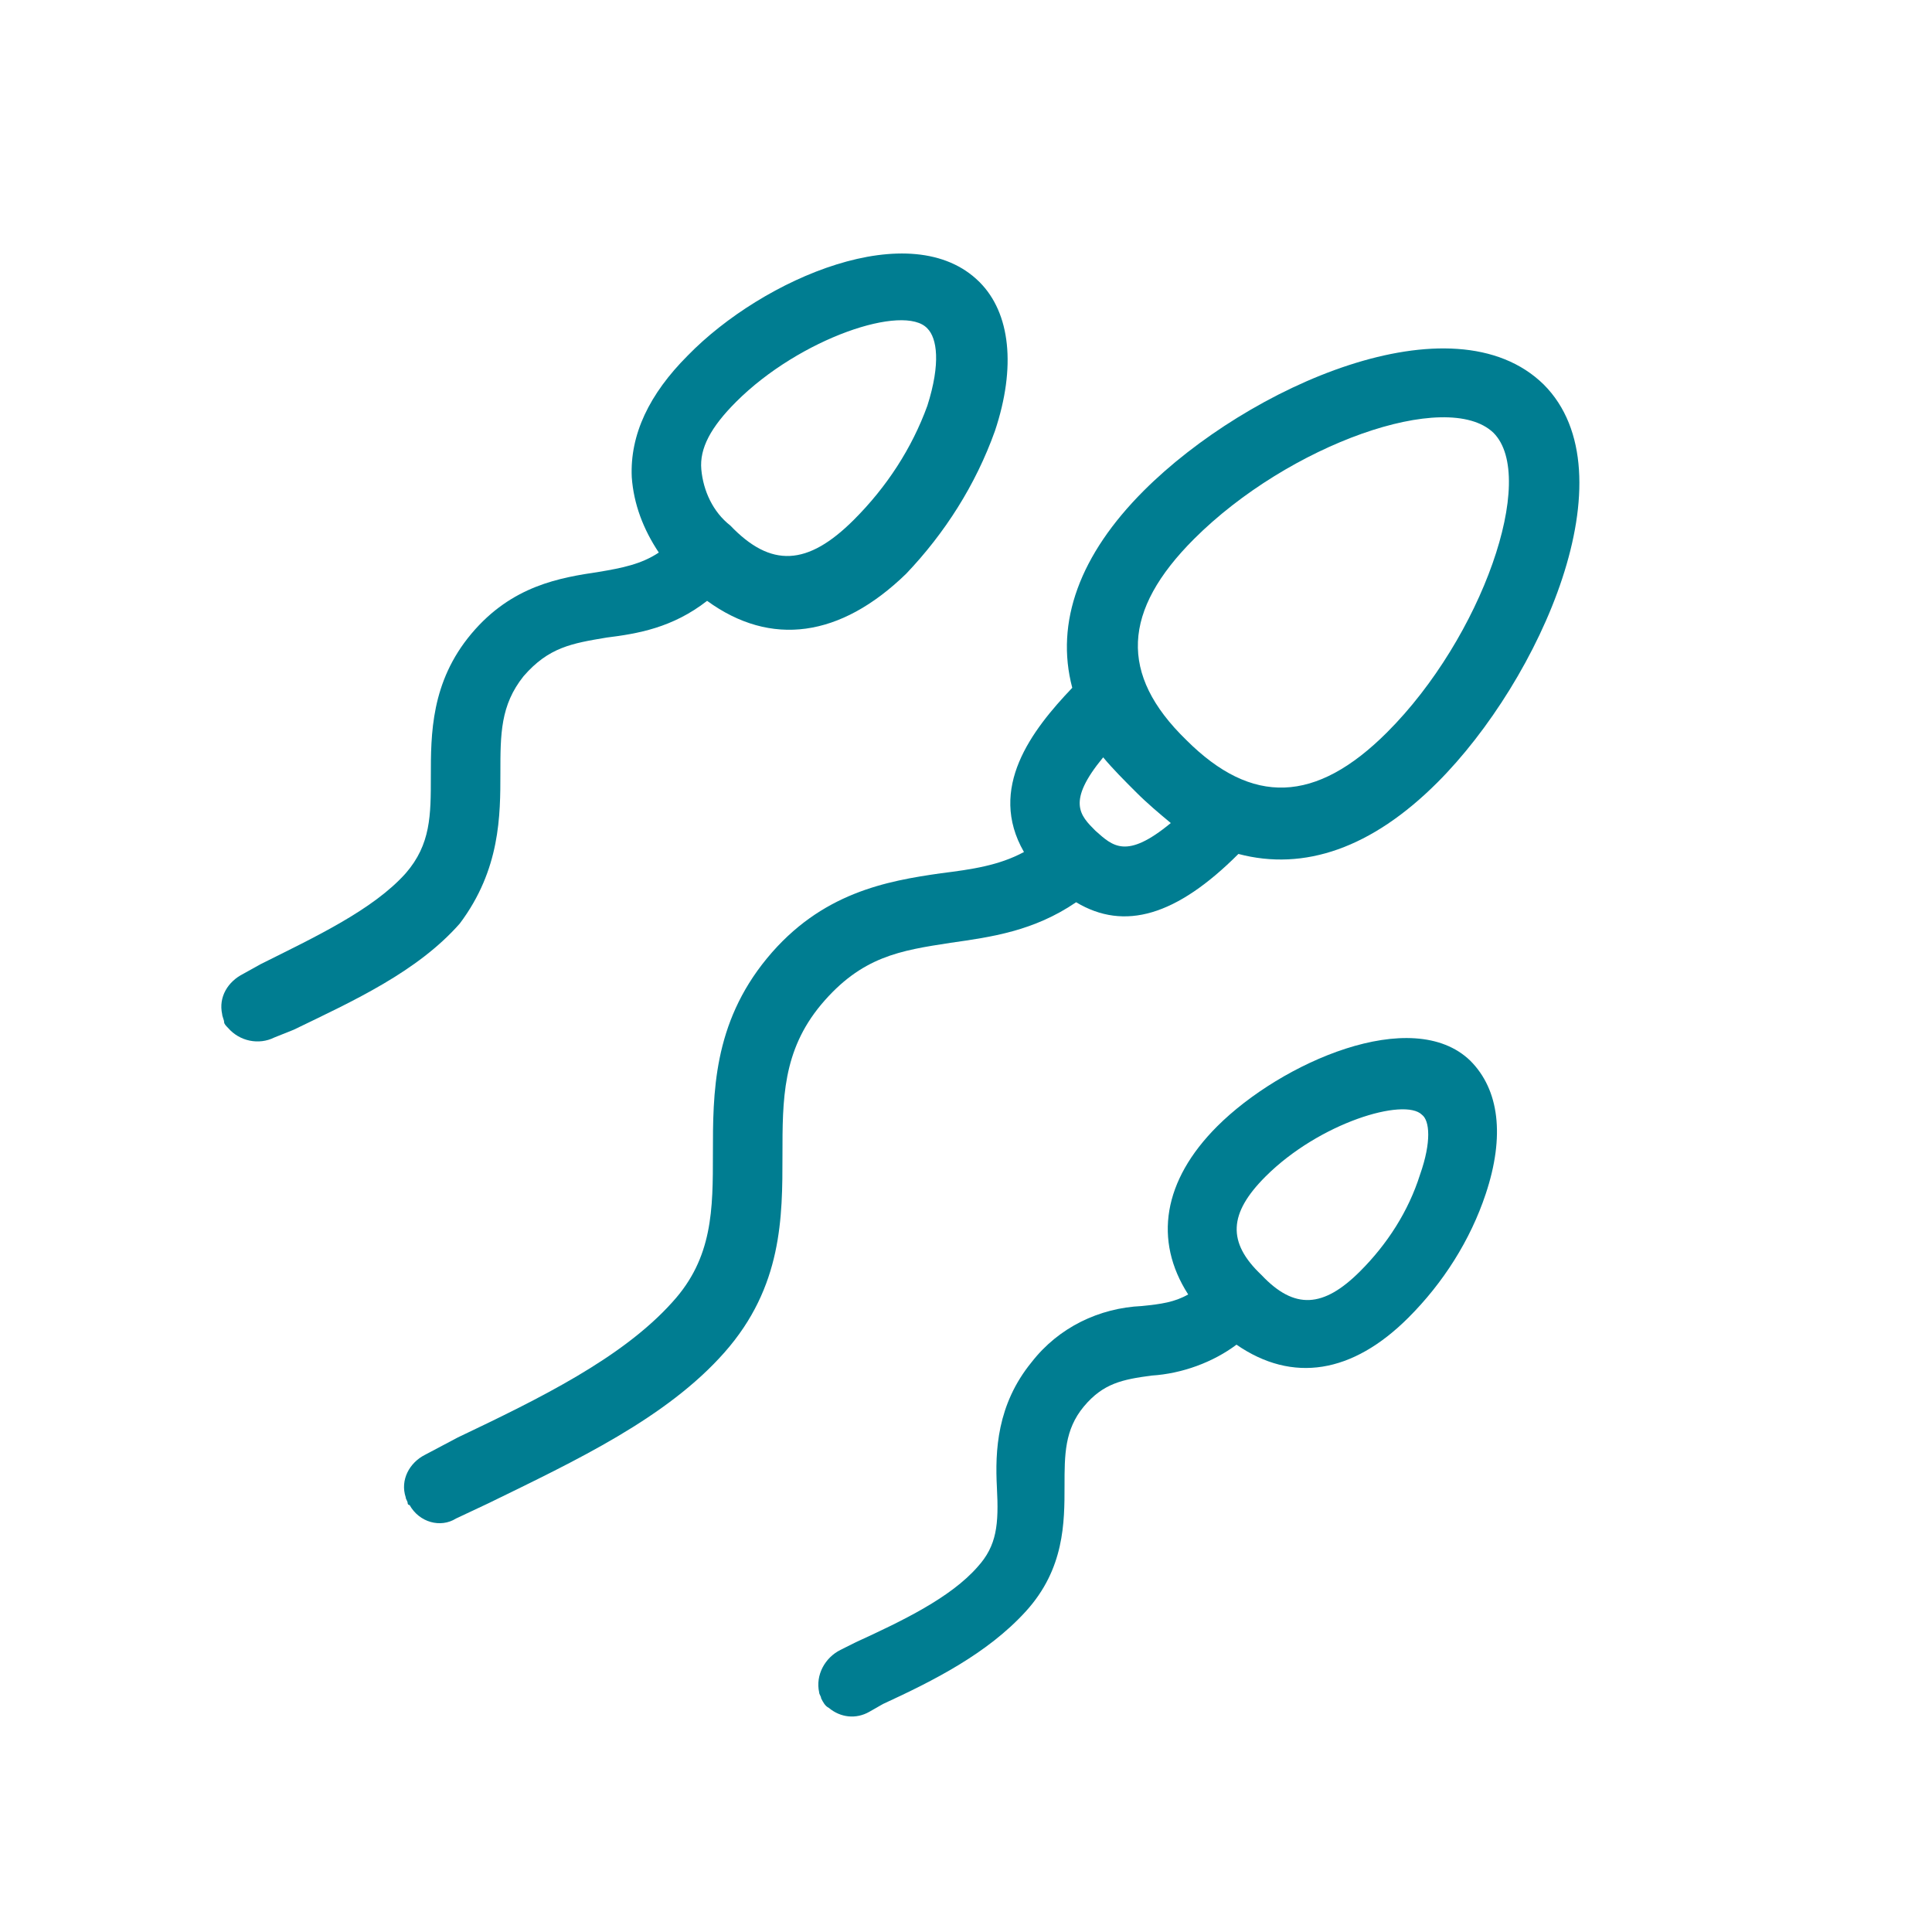
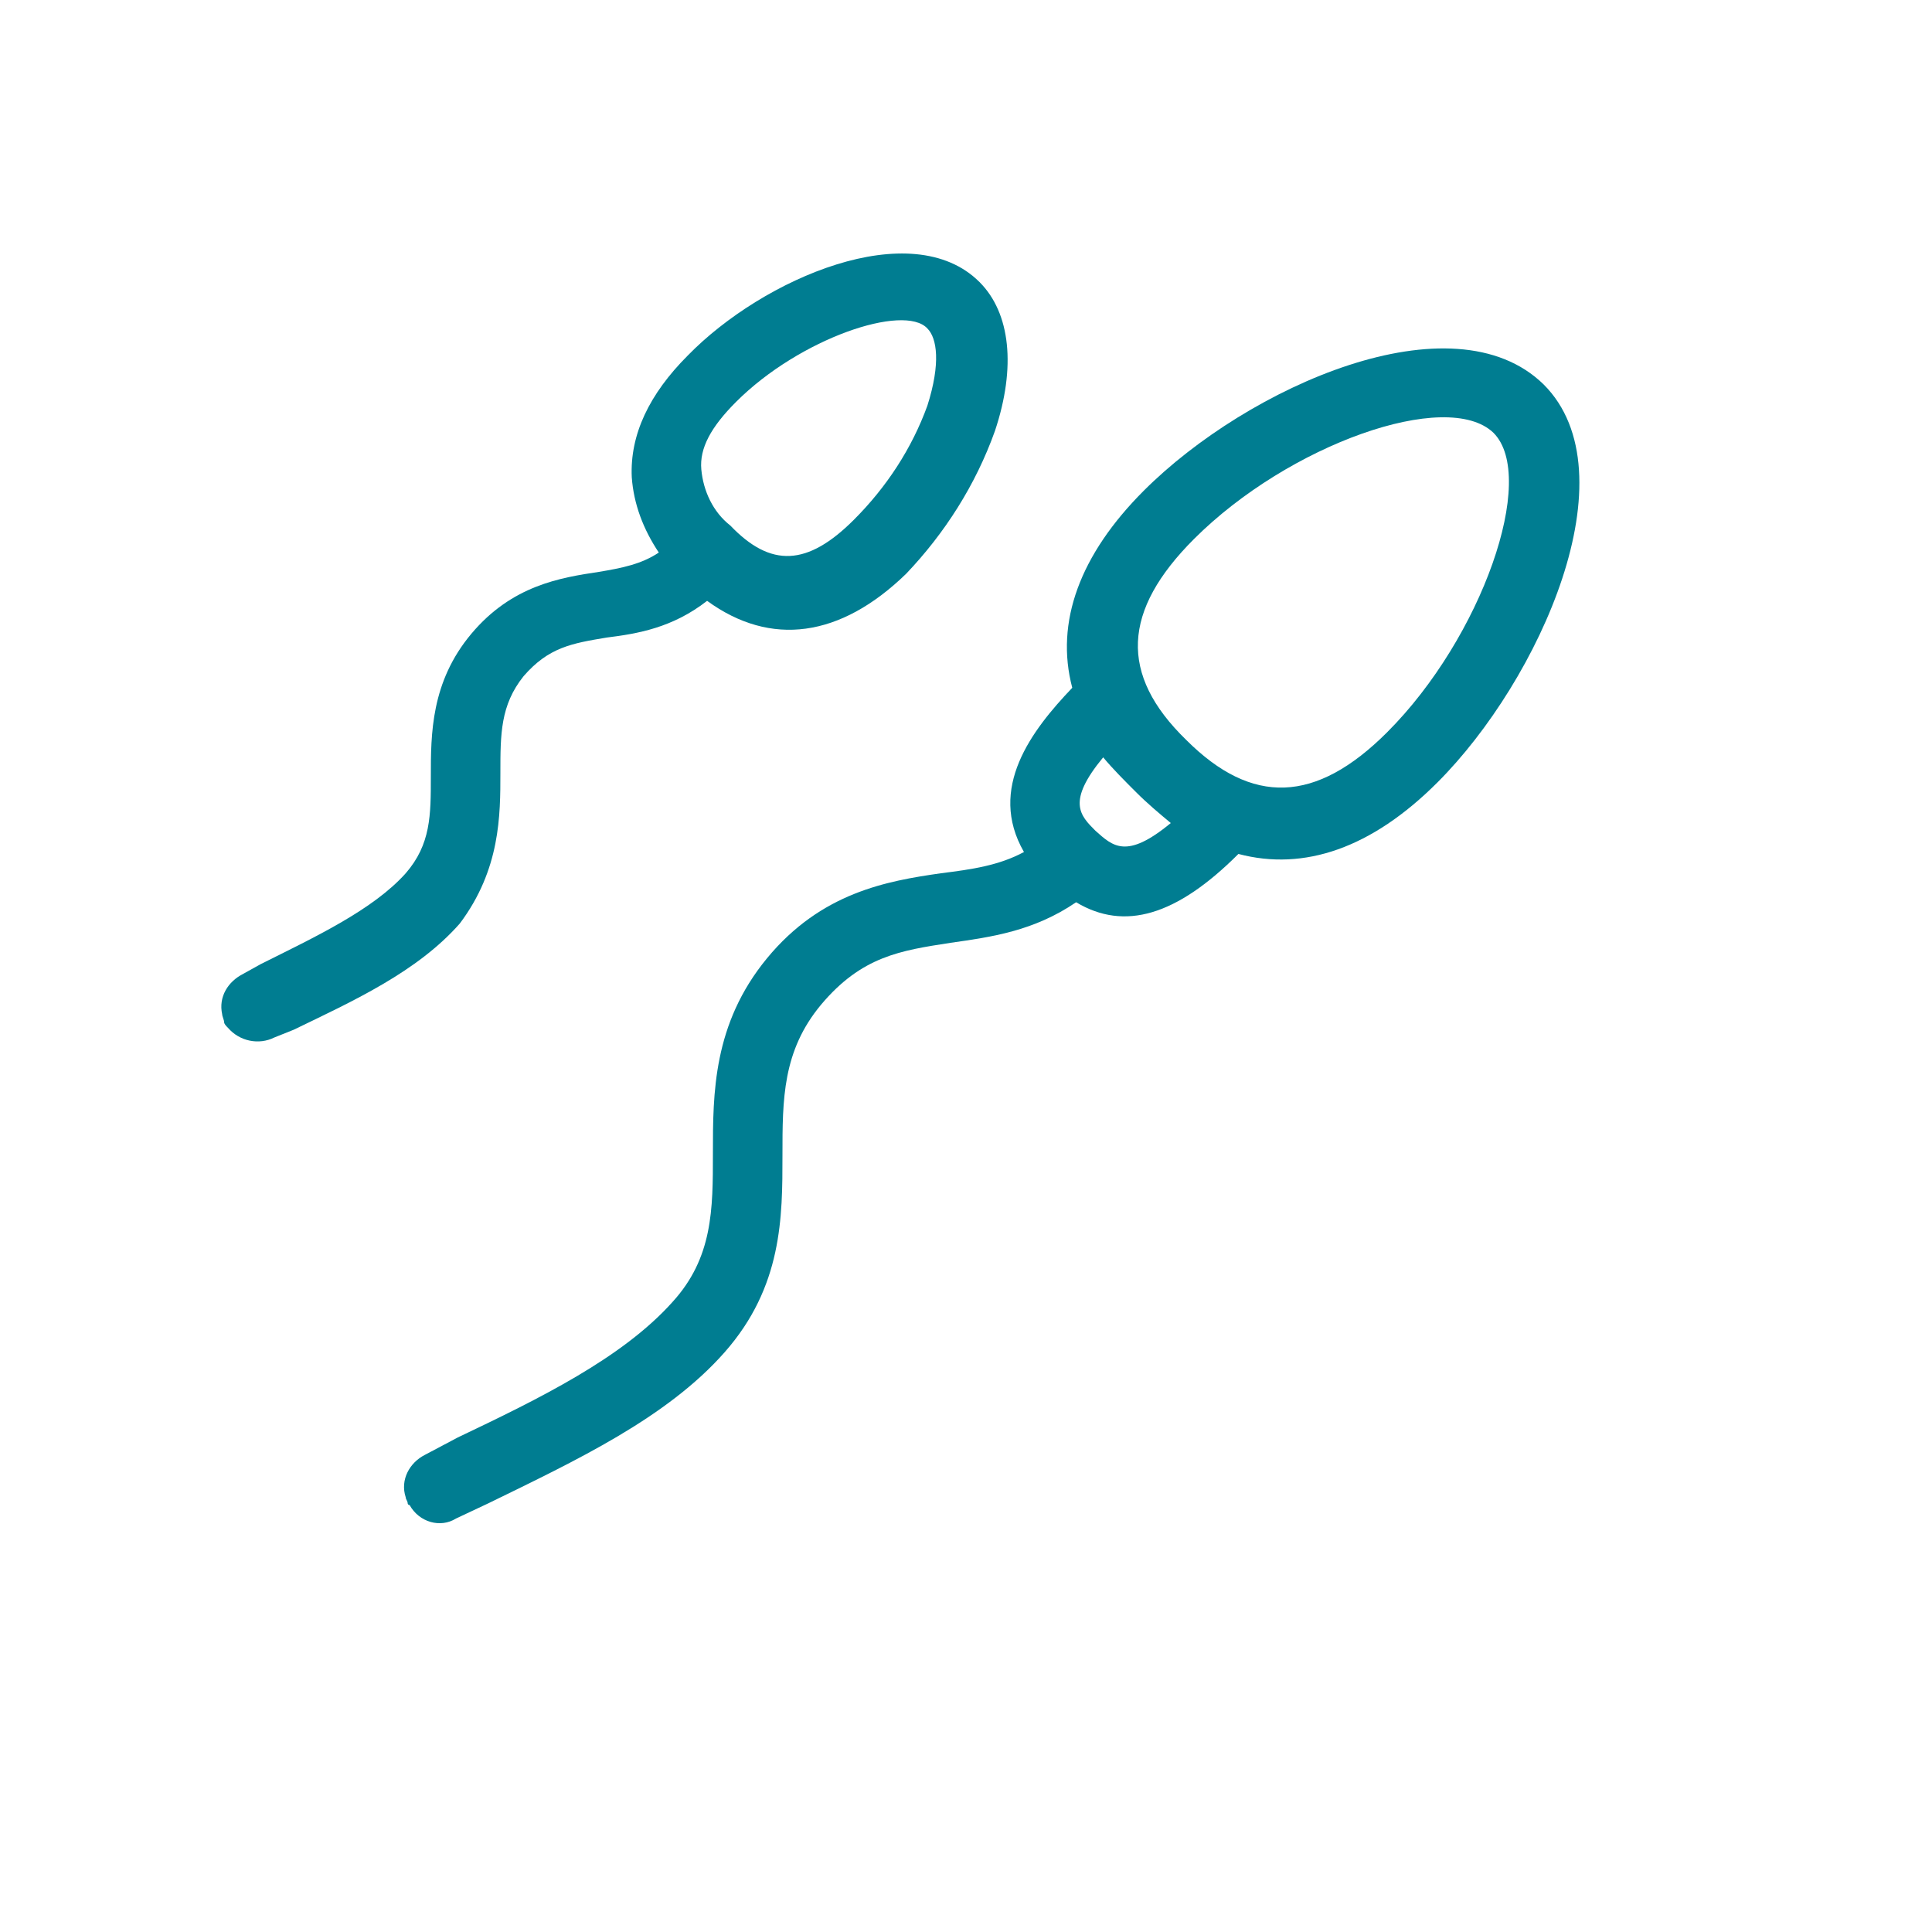
<svg xmlns="http://www.w3.org/2000/svg" version="1.2" baseProfile="tiny" id="Layer_1" x="0px" y="0px" viewBox="0 0 100 100" overflow="visible" xml:space="preserve">
  <g>
    <path fill="#007D91" d="M25.9,40c0-2,0-3.5,1.2-5c1.3-1.5,2.5-1.7,4.3-2c1.6-0.2,3.4-0.5,5.2-1.9c3.3,2.4,6.9,1.9,10.3-1.4   c2-2.1,3.6-4.6,4.6-7.4c1.1-3.3,0.8-6.1-0.8-7.7c-3.5-3.5-11.2-0.2-15.1,3.8c-2,2-3,4.1-2.9,6.3c0.1,1.4,0.6,2.7,1.4,3.9   c-0.9,0.6-1.9,0.8-3.1,1c-2,0.3-4.5,0.7-6.6,3.2c-2.1,2.5-2.1,5.2-2.1,7.4c0,2,0,3.5-1.3,5c-1.7,1.9-4.7,3.3-7.5,4.7l-0.9,0.5   c-0.8,0.4-1.3,1.2-1.1,2.1c0,0.1,0.1,0.3,0.1,0.4c0,0.1,0.1,0.2,0.2,0.3c0.6,0.7,1.6,0.9,2.4,0.5l1-0.4c3.1-1.5,6.4-3,8.6-5.5   C25.9,45,25.9,42.2,25.9,40z M38.1,20.8c3.3-3.3,8.7-5.1,9.9-3.8c0.5,0.5,0.7,1.8,0,4c-0.8,2.2-2.1,4.2-3.8,5.9   c-2.4,2.4-4.3,2.5-6.4,0.3c-0.9-0.7-1.4-1.8-1.5-2.9C36.2,23.2,36.8,22.1,38.1,20.8z" />
-     <path fill="#007D91" d="M63,58.3c-2.8,2.8-3.3,5.9-1.5,8.7c-0.7,0.4-1.4,0.5-2.4,0.6c-2.2,0.1-4.3,1.1-5.7,2.9   c-1.8,2.2-1.9,4.6-1.8,6.5c0.1,1.9,0,3-1,4.1c-1.4,1.6-3.9,2.8-6.3,3.9l-0.8,0.4c-0.8,0.4-1.3,1.3-1.1,2.2c0,0.1,0.1,0.2,0.1,0.3   c0.1,0.2,0.2,0.4,0.4,0.5c0.6,0.5,1.4,0.6,2.1,0.2l0.7-0.4c2.6-1.2,5.4-2.6,7.4-4.8c2-2.2,2-4.6,2-6.5c0-1.6,0-2.9,1-4.1   s2-1.4,3.5-1.6c1.6-0.1,3.2-0.7,4.4-1.6c2.9,2,6,1.5,8.9-1.4c1.8-1.8,3.2-4,4-6.4c1-3,0.7-5.4-0.8-6.9C73.1,52,66.3,55,63,58.3z    M73.5,60.8c-0.6,1.9-1.7,3.6-3.1,5c-1.9,1.9-3.4,2-5.1,0.2c-1.8-1.7-1.7-3.2,0.2-5.1c2.8-2.8,7.2-4.1,8.1-3.2   C74,58,74.1,59.1,73.5,60.8z" />
    <path fill="#007D91" d="M49.2,48.8c2.1-0.3,4.3-0.6,6.5-2.1c2.5,1.5,5.2,0.7,8.4-2.5c3.4,0.9,6.9-0.3,10.3-3.7   c5.3-5.3,10.1-16,5.5-20.6c-4.7-4.6-15.3,0.1-20.7,5.5c-3.3,3.3-4.6,6.8-3.7,10.2c-2.1,2.2-4.4,5.2-2.5,8.5   c-1.3,0.7-2.7,0.9-4.3,1.1c-2.8,0.4-6.2,1-9,4.4s-2.8,7-2.8,10.1c0,2.9,0,5.4-2.1,7.7c-2.6,2.9-6.9,5-11.1,7L22,75.3   c-0.8,0.4-1.3,1.3-1,2.2c0,0.1,0.1,0.2,0.1,0.3c0,0,0,0.1,0.1,0.1c0.5,0.9,1.6,1.2,2.4,0.7l1.7-0.8c4.5-2.2,9.2-4.4,12.2-7.8   s3-7,3-10.2c0-2.9,0-5.4,2-7.8C44.6,49.5,46.6,49.2,49.2,48.8z M61.8,27.9c4.9-4.9,13.1-7.8,15.5-5.5c2.3,2.3-0.6,10.6-5.5,15.5   c-3.7,3.7-7,3.8-10.4,0.4C57.9,34.9,58.1,31.6,61.8,27.9z M58.8,41c0.6,0.6,1.2,1.1,1.8,1.6c-2.3,1.9-3,1.2-3.9,0.4   c-0.8-0.8-1.5-1.5,0.4-3.8C57.6,39.8,58.2,40.4,58.8,41z" />
  </g>
</svg>